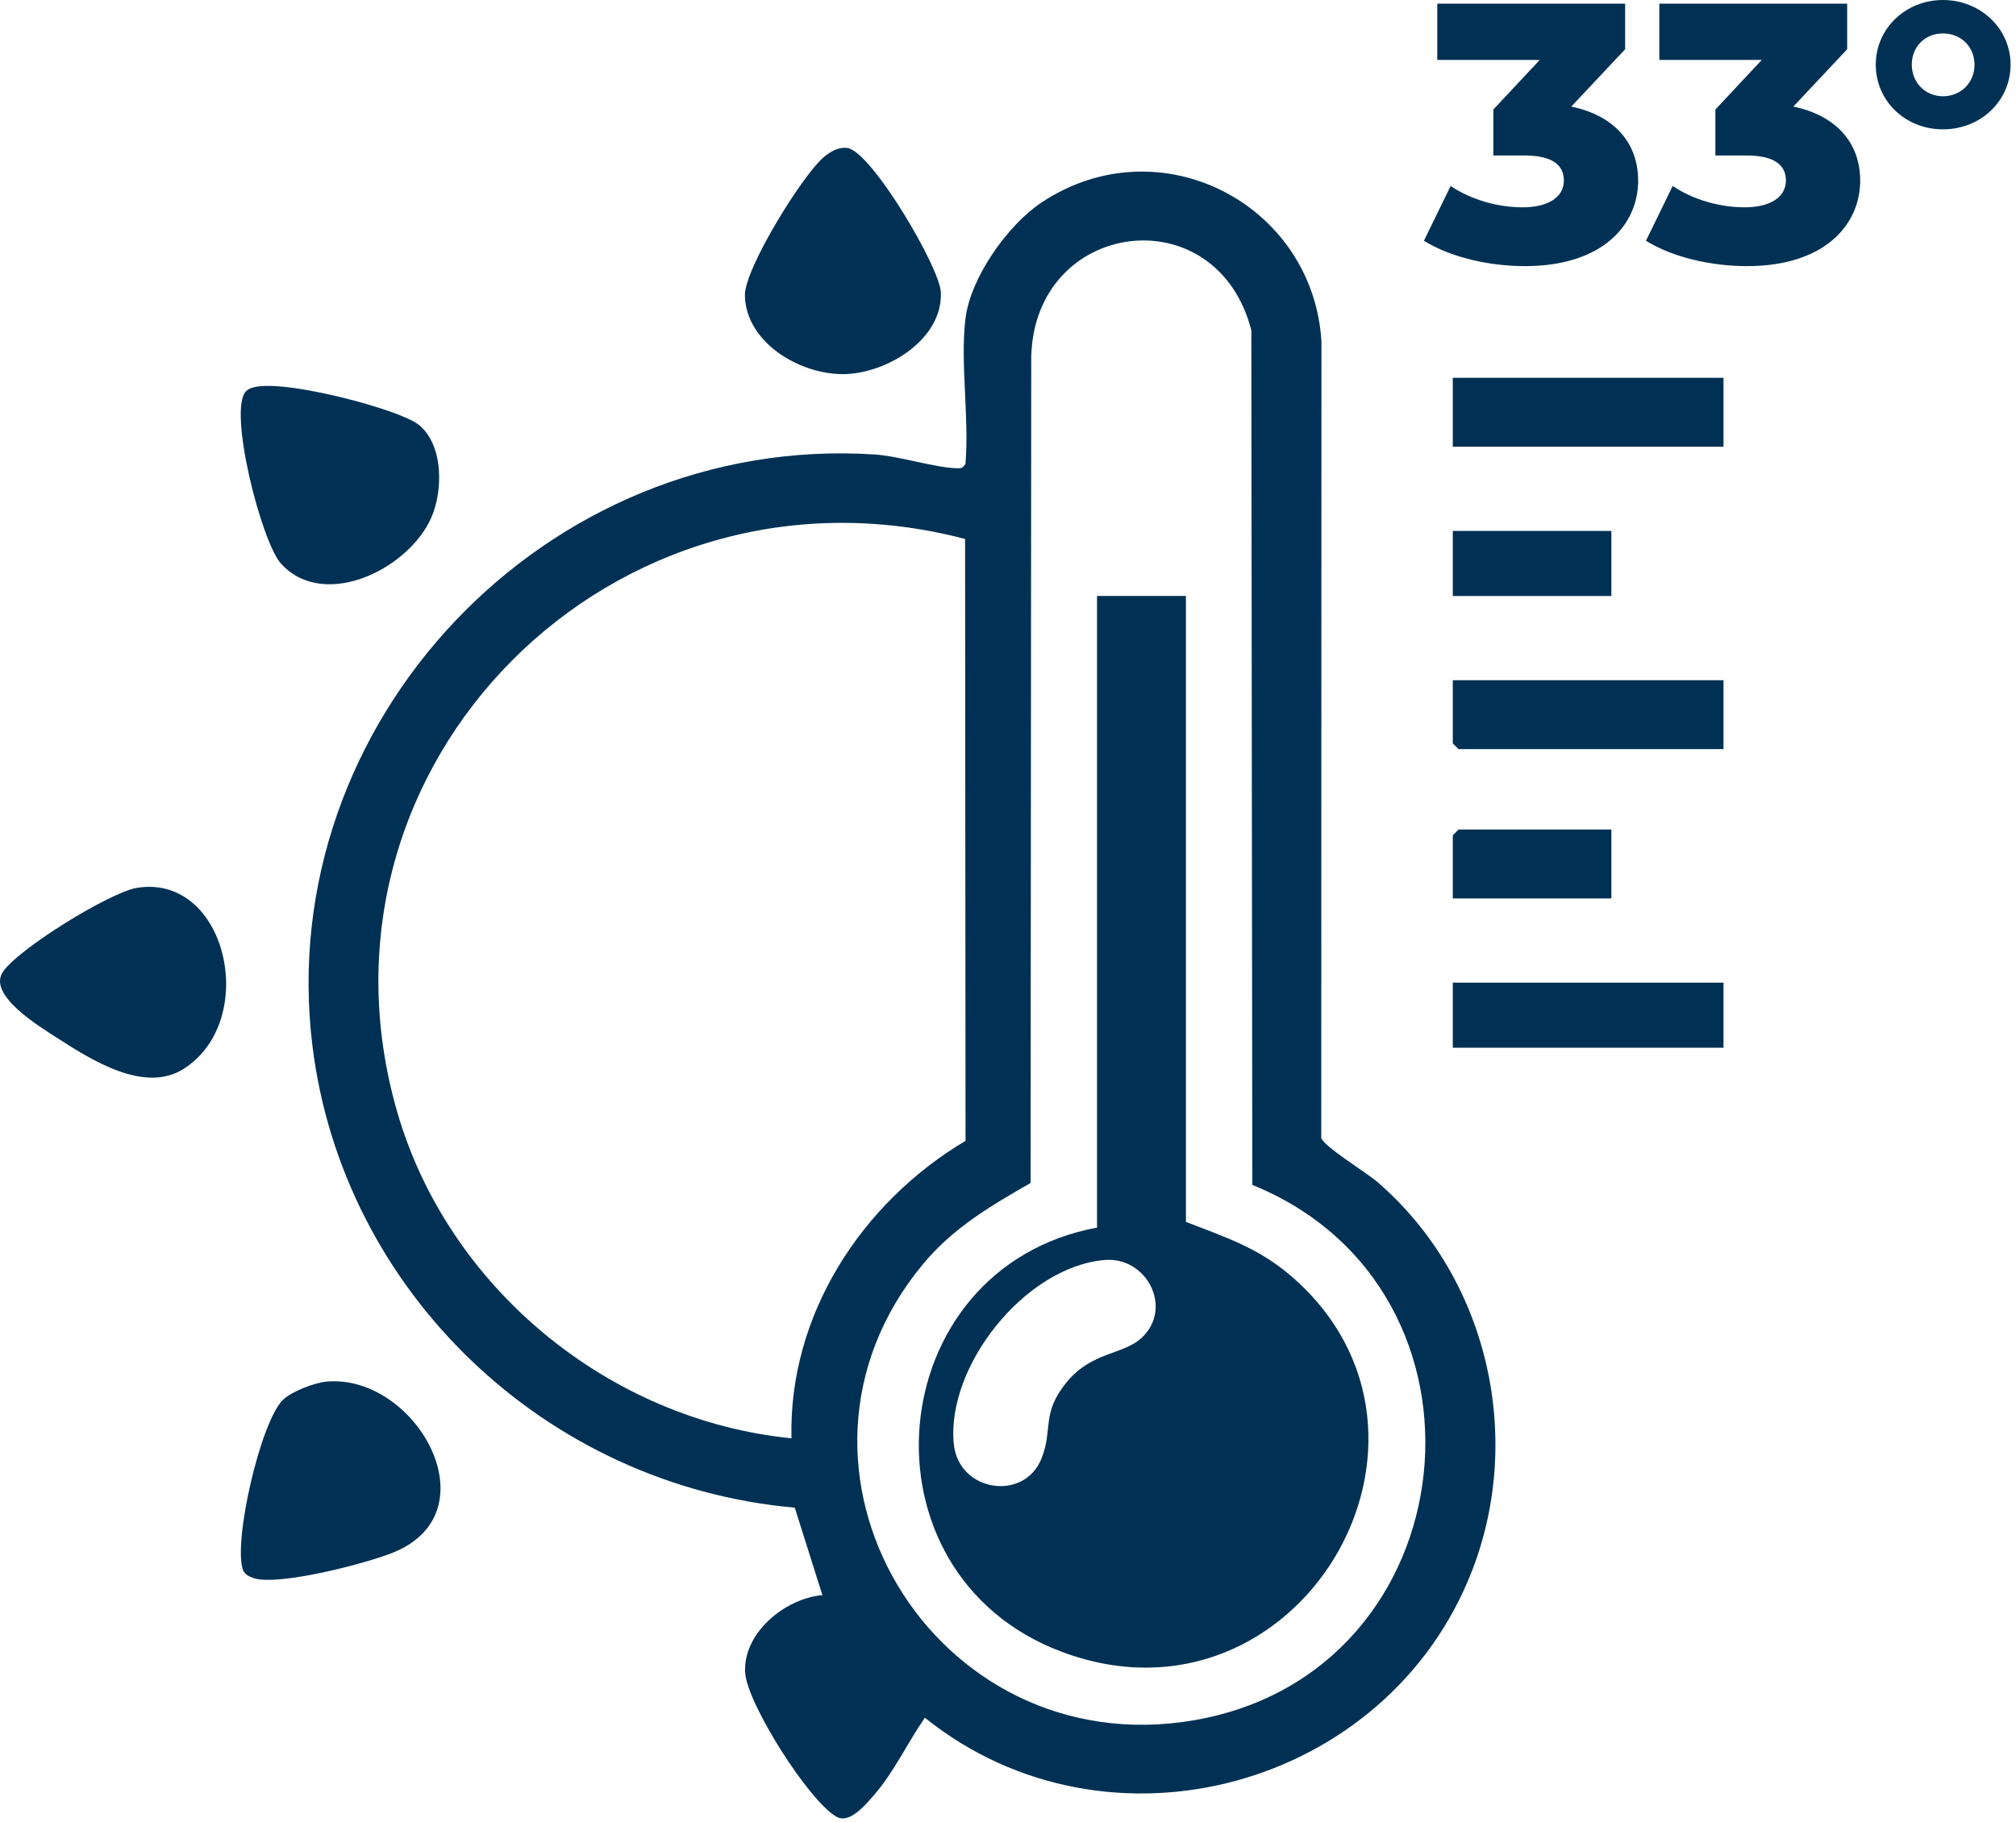
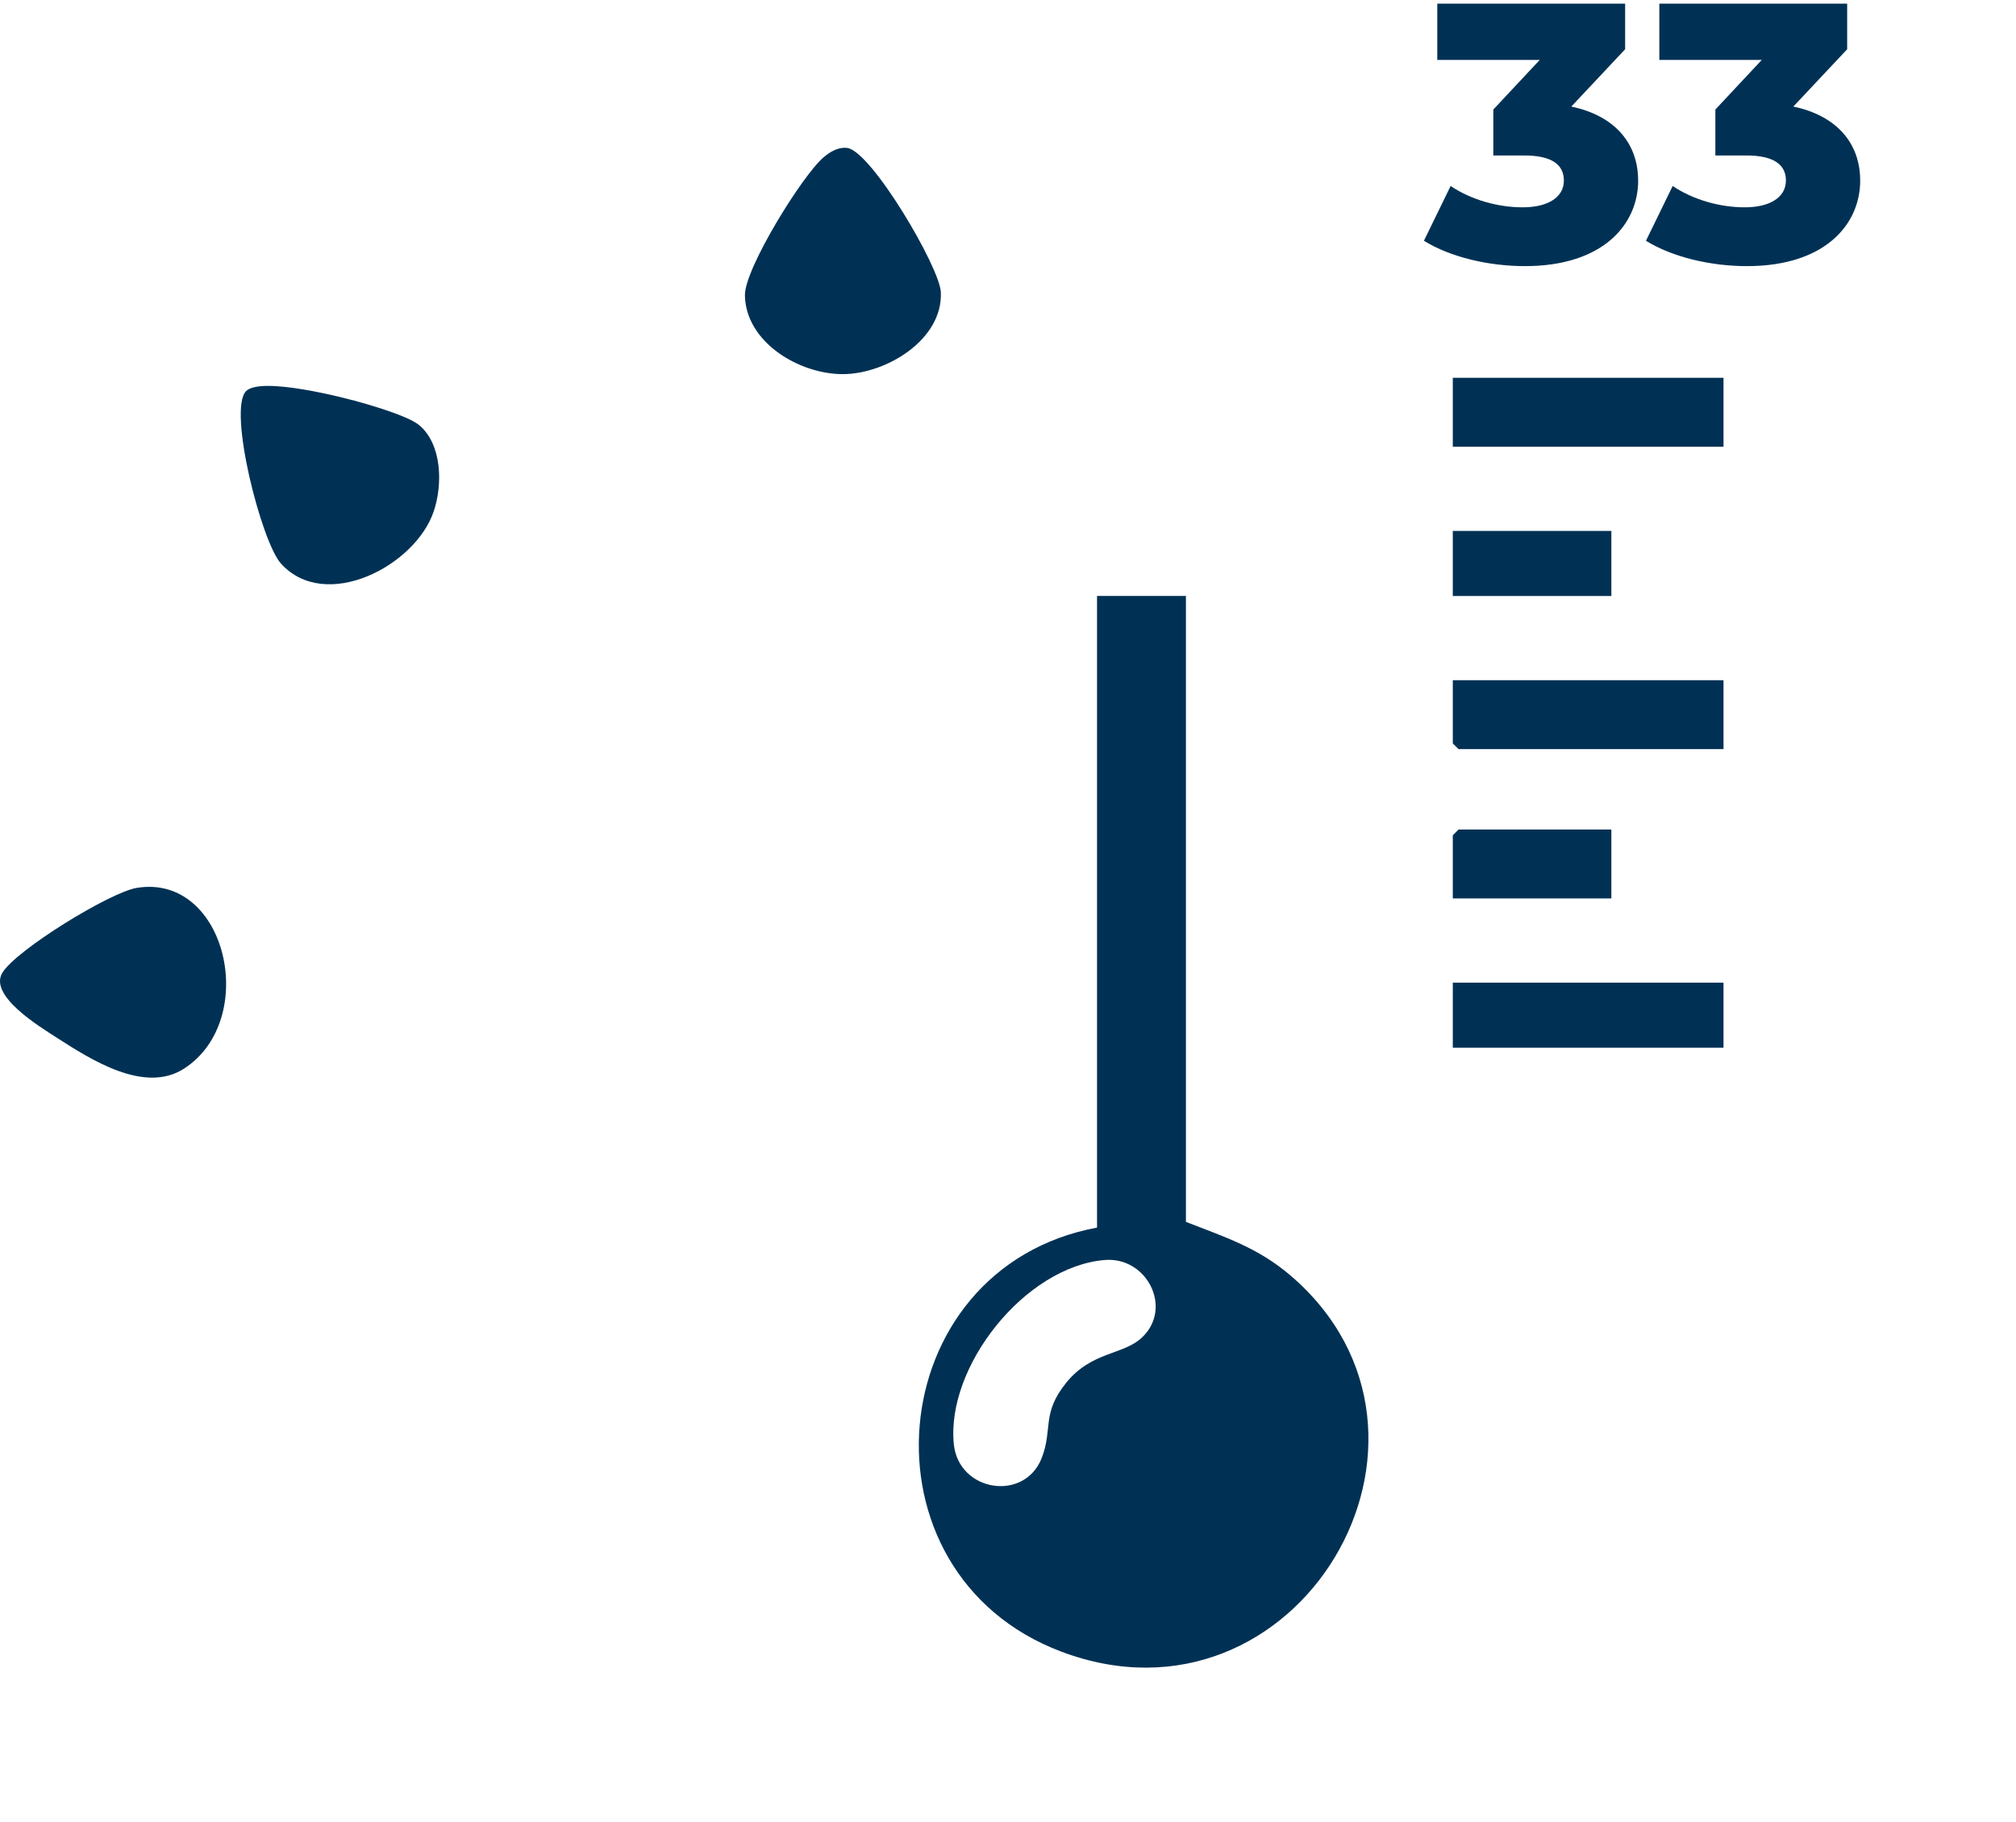
<svg xmlns="http://www.w3.org/2000/svg" width="104" height="94" viewBox="0 0 104 94" fill="none">
-   <path d="M49.808 16.435C50.058 14.338 51.981 11.607 53.734 10.446C59.826 6.405 67.729 10.517 68.17 17.612L68.16 58.709C68.24 59.128 70.49 60.503 71.049 60.985C76.725 65.876 78.632 74.08 75.946 81.033C71.615 92.245 57.176 96.237 47.712 88.636C46.823 89.911 46.142 91.404 45.12 92.587C44.687 93.087 43.846 94.128 43.16 93.749C41.742 92.966 38.558 87.925 38.444 86.34C38.292 84.291 40.484 82.476 42.426 82.31L41 77.796C28.133 76.656 17.668 66.639 16.115 53.942C14.077 37.283 28.146 22.353 45.115 23.451C46.413 23.535 48.273 24.149 49.395 24.162C49.632 24.162 49.656 24.141 49.805 23.944C50.01 21.565 49.528 18.758 49.805 16.437L49.808 16.435ZM64.603 61.143L64.553 17.043C62.76 10.077 53.372 11.312 53.199 18.41L53.165 61.043C51.09 62.233 49.164 63.363 47.616 65.228C38.933 75.694 48.129 91.094 61.611 88.763C75.882 86.298 77.901 66.526 64.6 61.14L64.603 61.143ZM49.789 27.812C31.722 23.064 15.341 39.398 20.477 57.329C23.071 66.384 31.349 73.271 40.83 74.217C40.675 67.872 44.424 62.072 49.81 58.867L49.786 27.815L49.789 27.812Z" fill="#003154" />
  <path d="M42.495 8.109C42.833 7.828 43.245 7.575 43.708 7.635C44.95 7.799 48.483 13.793 48.536 15.081C48.64 17.536 45.717 19.287 43.511 19.305C41.261 19.324 38.473 17.68 38.428 15.242C38.401 13.872 41.405 9.023 42.495 8.109Z" fill="#003154" />
-   <path d="M16.846 71.29C21.443 70.89 25.449 77.97 20.331 80.092C18.951 80.664 14.378 81.852 13.085 81.433C12.859 81.359 12.612 81.238 12.529 80.996C12.029 79.521 13.436 73.379 14.591 72.239C15.035 71.801 16.227 71.346 16.844 71.293L16.846 71.29Z" fill="#003154" />
  <path d="M21.616 21.929C22.816 22.93 22.842 25.026 22.369 26.404C21.406 29.219 16.777 31.61 14.492 29.079C13.481 27.957 11.744 21.136 12.694 20.183C13.46 19.413 17.721 20.499 18.836 20.828C19.525 21.031 21.113 21.513 21.613 21.931L21.616 21.929Z" fill="#003154" />
  <path d="M7.06 45.814C11.699 45.063 13.399 52.62 9.497 55.14C7.464 56.455 4.708 54.69 2.939 53.552C2.035 52.97 -0.588 51.379 0.12 50.199C0.827 49.019 5.685 46.035 7.06 45.814Z" fill="#003154" />
  <path d="M88.911 19.495H74.946V23.051H88.911V19.495Z" fill="#003154" />
  <path d="M88.911 35.1V38.656H75.244L74.946 38.361V35.1H88.911Z" fill="#003154" />
  <path d="M88.911 50.705H74.946V54.063H88.911V50.705Z" fill="#003154" />
  <path d="M83.126 42.804V46.359H74.946V43.101L75.244 42.804H83.126Z" fill="#003154" />
  <path d="M83.126 27.396H74.946V30.754H83.126V27.396Z" fill="#003154" />
  <path d="M61.179 30.755V63.05C63.193 63.834 64.896 64.382 66.569 65.812C76.252 74.098 66.941 89.829 54.745 85.223C44.019 81.175 45.384 65.433 56.593 63.344V30.752H61.182L61.179 30.755ZM58.918 69.01C60.523 67.485 59.158 64.83 56.982 65.017C52.872 65.367 48.805 70.506 49.204 74.512C49.449 76.982 52.848 77.511 53.737 75.239C54.324 73.737 53.715 72.947 55 71.354C56.322 69.716 57.947 69.934 58.918 69.01Z" fill="#003154" />
  <path d="M84.509 9.313C84.509 11.57 82.708 13.732 78.667 13.732C76.811 13.732 74.837 13.277 73.456 12.424L74.834 9.597C75.906 10.319 77.287 10.698 78.55 10.698C79.814 10.698 80.676 10.206 80.676 9.313C80.676 8.518 80.082 8.022 78.627 8.022H77.037V5.652L79.431 3.092H74.145V0.19H83.836V2.542L81.059 5.499C83.32 5.973 84.506 7.414 84.506 9.31L84.509 9.313Z" fill="#003154" />
  <path d="M95.963 9.313C95.963 11.57 94.162 13.732 90.122 13.732C88.265 13.732 86.291 13.277 84.911 12.424L86.289 9.597C87.361 10.319 88.741 10.698 90.005 10.698C91.268 10.698 92.13 10.206 92.13 9.313C92.13 8.518 91.537 8.022 90.082 8.022H88.491V5.652L90.885 3.092H85.6V0.19H95.29V2.542L92.513 5.499C94.774 5.973 95.961 7.414 95.961 9.31L95.963 9.313Z" fill="#003154" />
-   <path d="M96.766 3.337C96.766 1.459 98.317 0 100.232 0C102.148 0 103.72 1.459 103.72 3.337C103.72 5.215 102.169 6.674 100.232 6.674C98.296 6.674 96.766 5.215 96.766 3.337ZM101.86 3.337C101.86 2.426 101.171 1.725 100.232 1.725C99.293 1.725 98.623 2.426 98.623 3.337C98.623 4.248 99.312 4.967 100.232 4.967C101.153 4.967 101.86 4.267 101.86 3.337Z" fill="#003154" />
</svg>